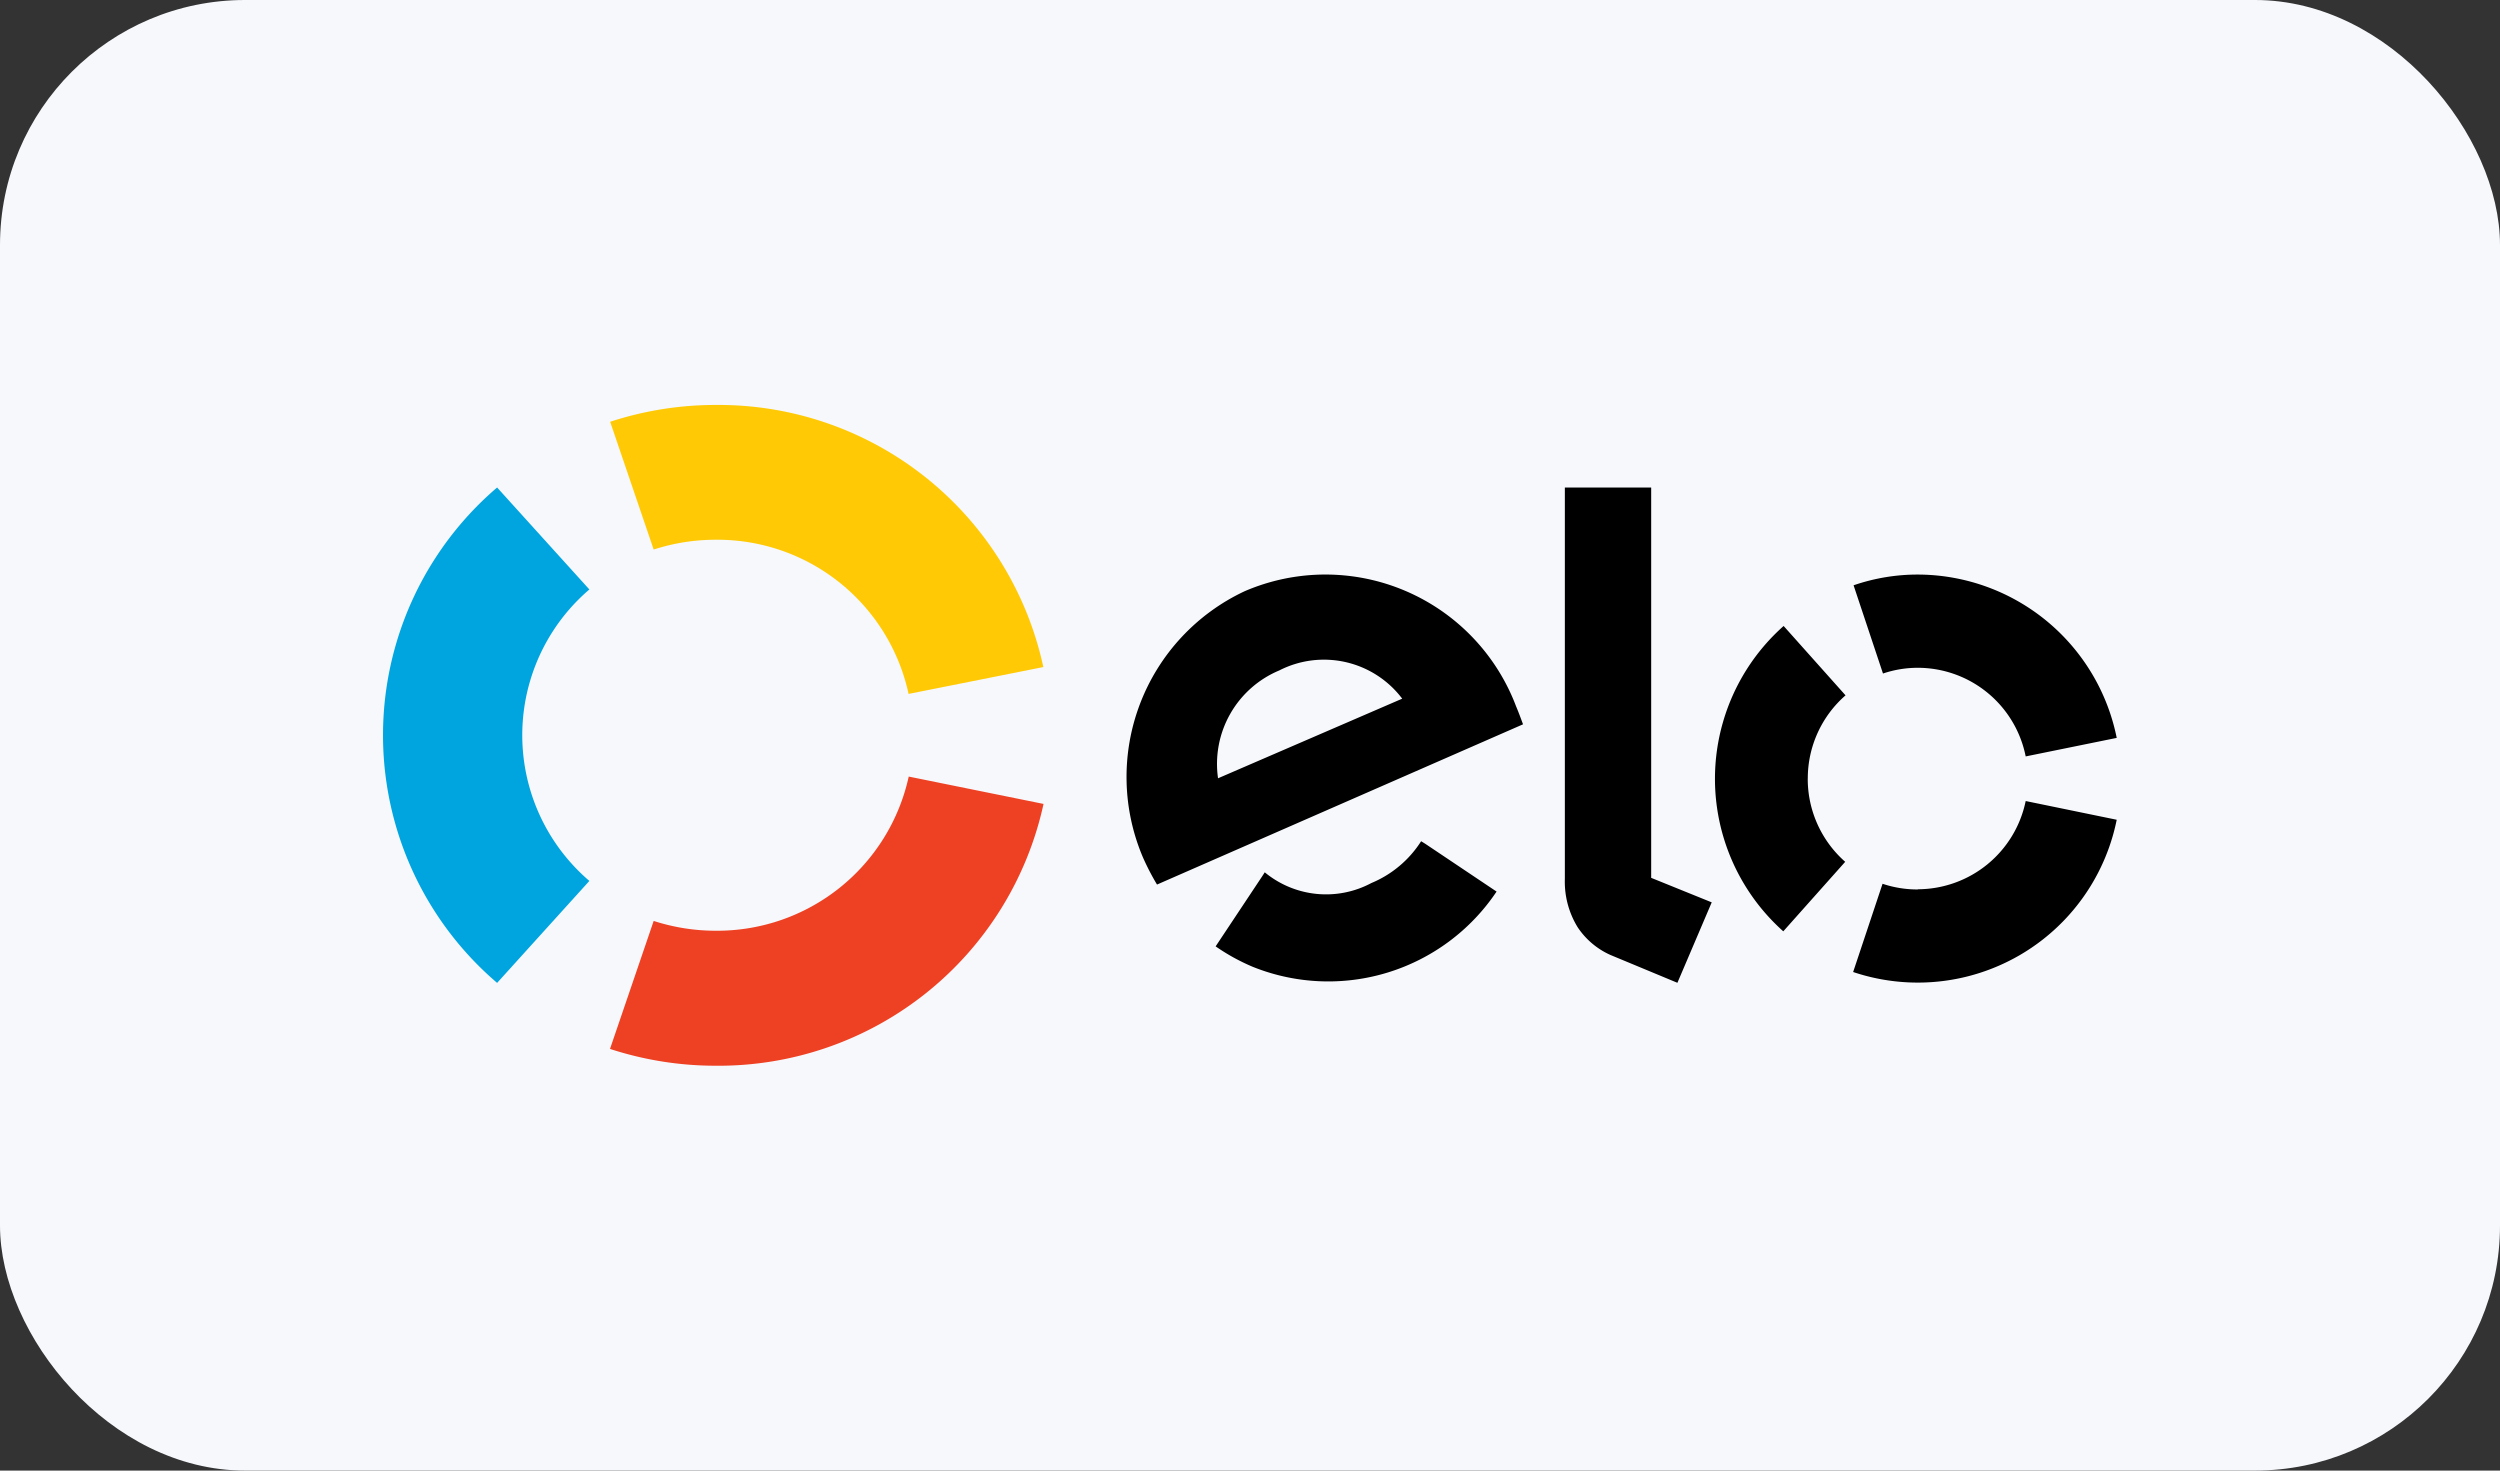
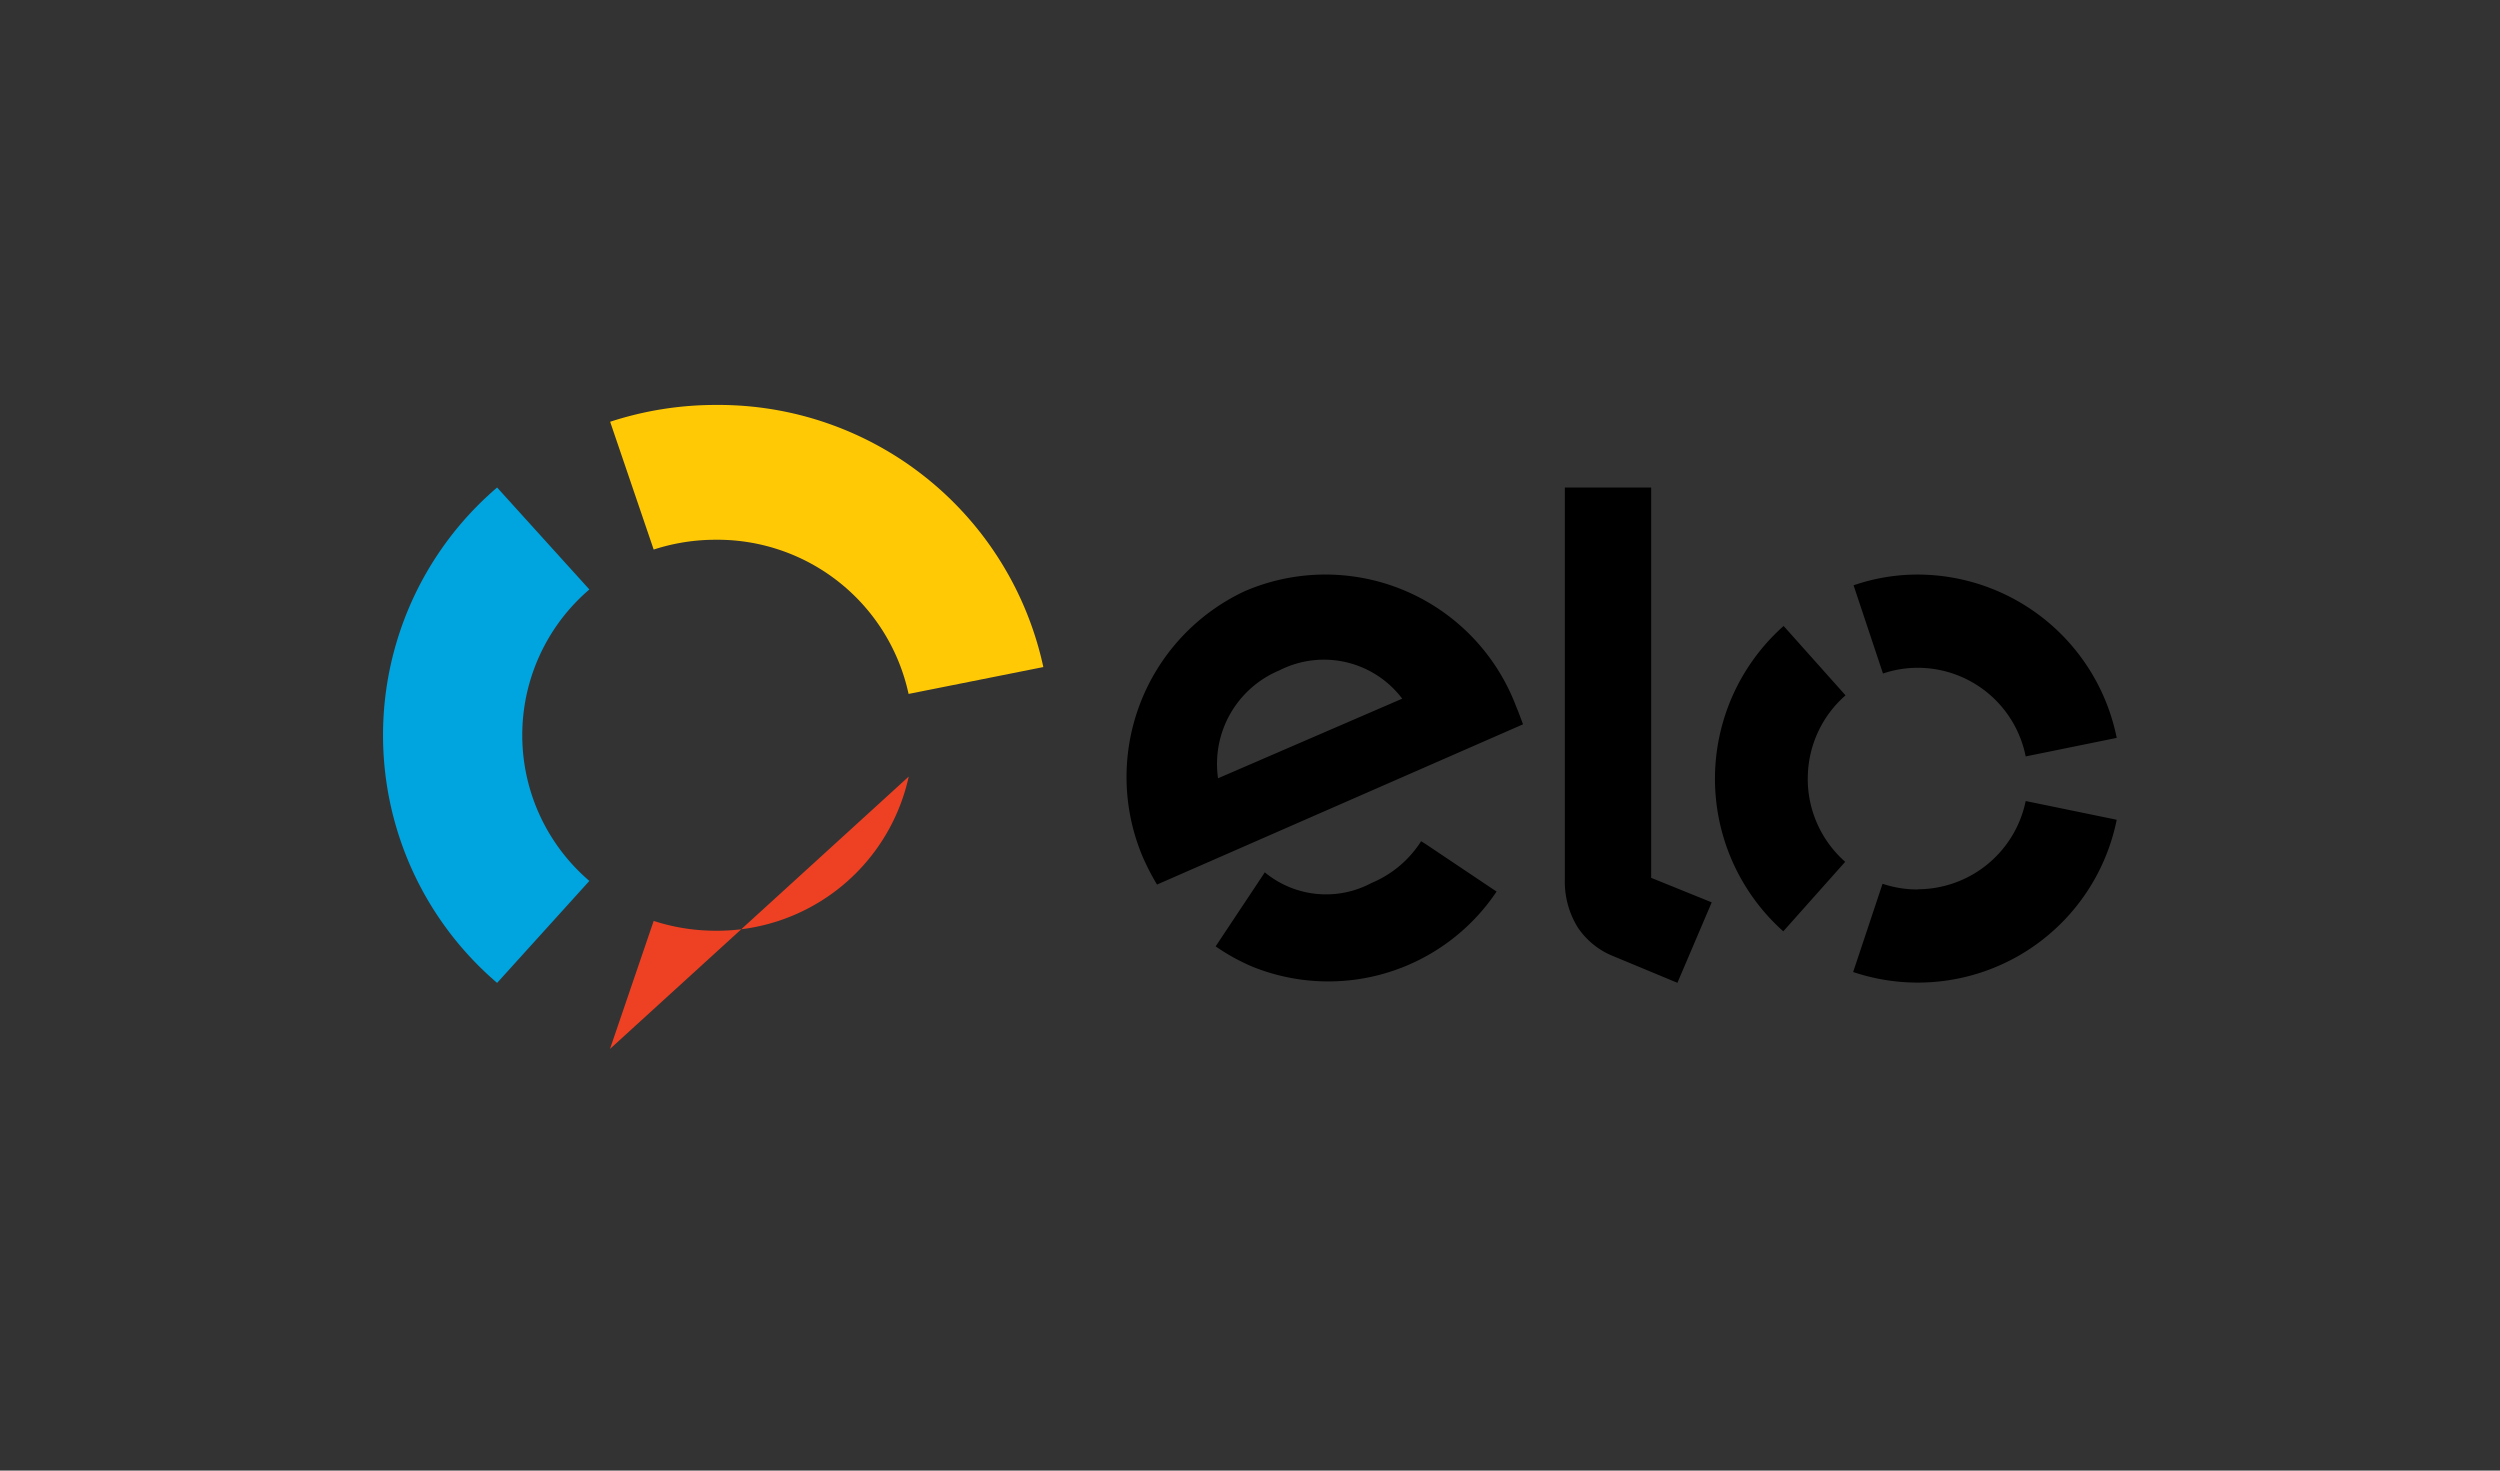
<svg xmlns="http://www.w3.org/2000/svg" width="51" height="30" viewBox="0 0 51 30">
  <rect x="0" y="0" width="51" height="30" fill="#333333" stroke="none" />
  <g id="icon-elo" transform="translate(-2637 -2560)">
-     <rect id="Retângulo_36" data-name="Retângulo 36" width="51" height="30" rx="5" transform="translate(2637 2560)" fill="#f6f8fc" />
    <g id="cartao-elo" transform="translate(2644.813 2568.261)">
      <path id="Caminho_33" data-name="Caminho 33" d="M131.888,2.95a4.075,4.075,0,0,1,1.27-.2,3.989,3.989,0,0,1,3.93,3.145l2.749-.548A6.777,6.777,0,0,0,133.161,0,6.914,6.914,0,0,0,131,.343l.888,2.607Z" transform="translate(-126.366)" fill="#ffca05" fill-rule="evenodd" />
      <path id="Caminho_34" data-name="Caminho 34" d="M2.328,57.706l1.882-2.08a3.913,3.913,0,0,1,0-5.946L2.328,47.6a6.649,6.649,0,0,0,0,10.106" transform="translate(0 -45.916)" fill="#00a4df" fill-rule="evenodd" />
-       <path id="Caminho_35" data-name="Caminho 35" d="M136.995,214.3a4,4,0,0,1-3.93,3.145,4.1,4.1,0,0,1-1.273-.2l-.891,2.611a6.937,6.937,0,0,0,2.165.343,6.784,6.784,0,0,0,6.679-5.341Z" transform="translate(-126.27 -206.719)" fill="#ee4123" fill-rule="evenodd" />
+       <path id="Caminho_35" data-name="Caminho 35" d="M136.995,214.3a4,4,0,0,1-3.93,3.145,4.1,4.1,0,0,1-1.273-.2l-.891,2.611Z" transform="translate(-126.27 -206.719)" fill="#ee4123" fill-rule="evenodd" />
      <path id="Caminho_36" data-name="Caminho 36" d="M434.638,54.866l-.081-.05a2.206,2.206,0,0,1-1.015.853,1.963,1.963,0,0,1-2.175-.219l-.05.078h0l-.952,1.433a4.154,4.154,0,0,0,.757.417,4.131,4.131,0,0,0,4.974-1.535Zm-2.975-3.534a2.066,2.066,0,0,0-1.249,2.2l3.757-1.624A2,2,0,0,0,431.663,51.332ZM429.169,55.7a5.1,5.1,0,0,1-.286-.552,4.185,4.185,0,0,1,2.076-5.433,4.158,4.158,0,0,1,5.536,2.352c.053.124.1.255.141.364Zm10.081-8.1v7.963l1.235.5-.7,1.641-1.362-.566a1.574,1.574,0,0,1-.672-.566,1.773,1.773,0,0,1-.262-.987V47.6Zm3.194,5.936a2.254,2.254,0,0,0,.764,1.7l-1.263,1.418a4.17,4.17,0,0,1,.007-6.229l1.263,1.415A2.249,2.249,0,0,0,442.445,53.536Zm2.246,2.26a2.253,2.253,0,0,0,2.2-1.8l1.857.382a4.139,4.139,0,0,1-5.377,3.106l.6-1.8A2.236,2.236,0,0,0,444.691,55.8Zm0-6.42a4.149,4.149,0,0,1,4.057,3.332l-1.857.378a2.246,2.246,0,0,0-2.2-1.808,2.2,2.2,0,0,0-.711.117l-.6-1.8A4.014,4.014,0,0,1,444.7,49.376Z" transform="translate(-413.379 -45.916)" fill-rule="evenodd" />
    </g>
  </g>
</svg>